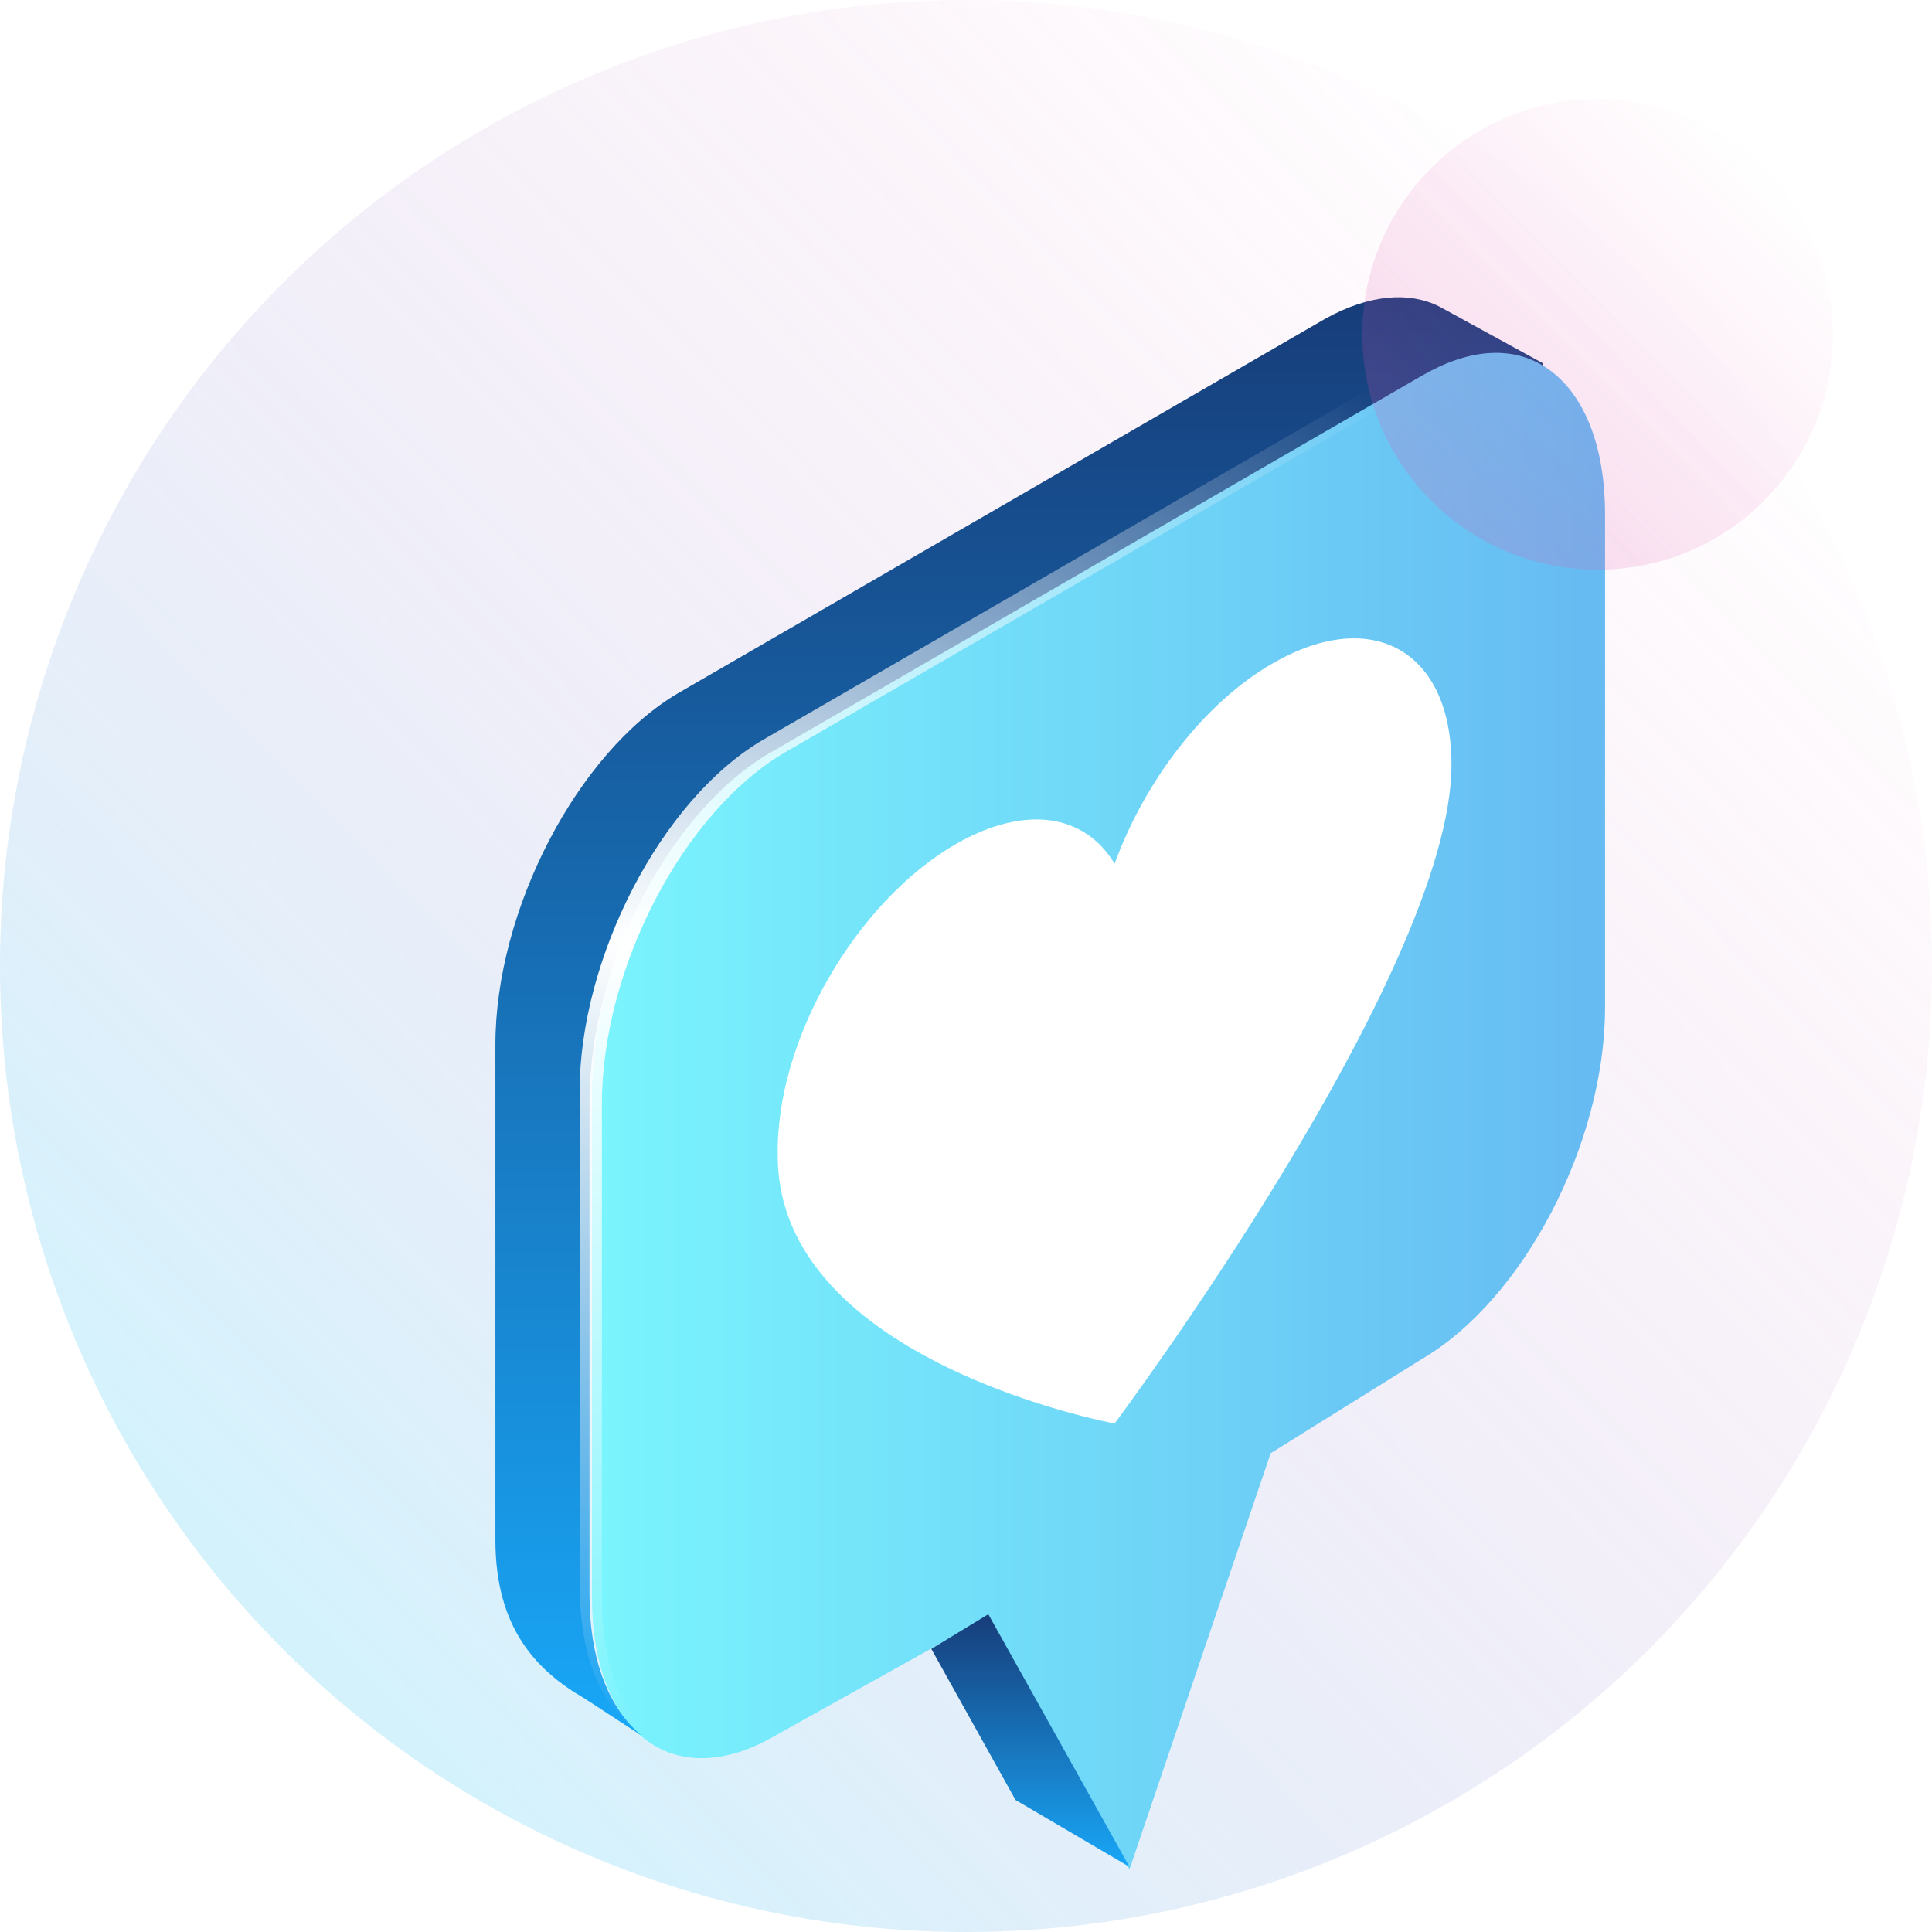
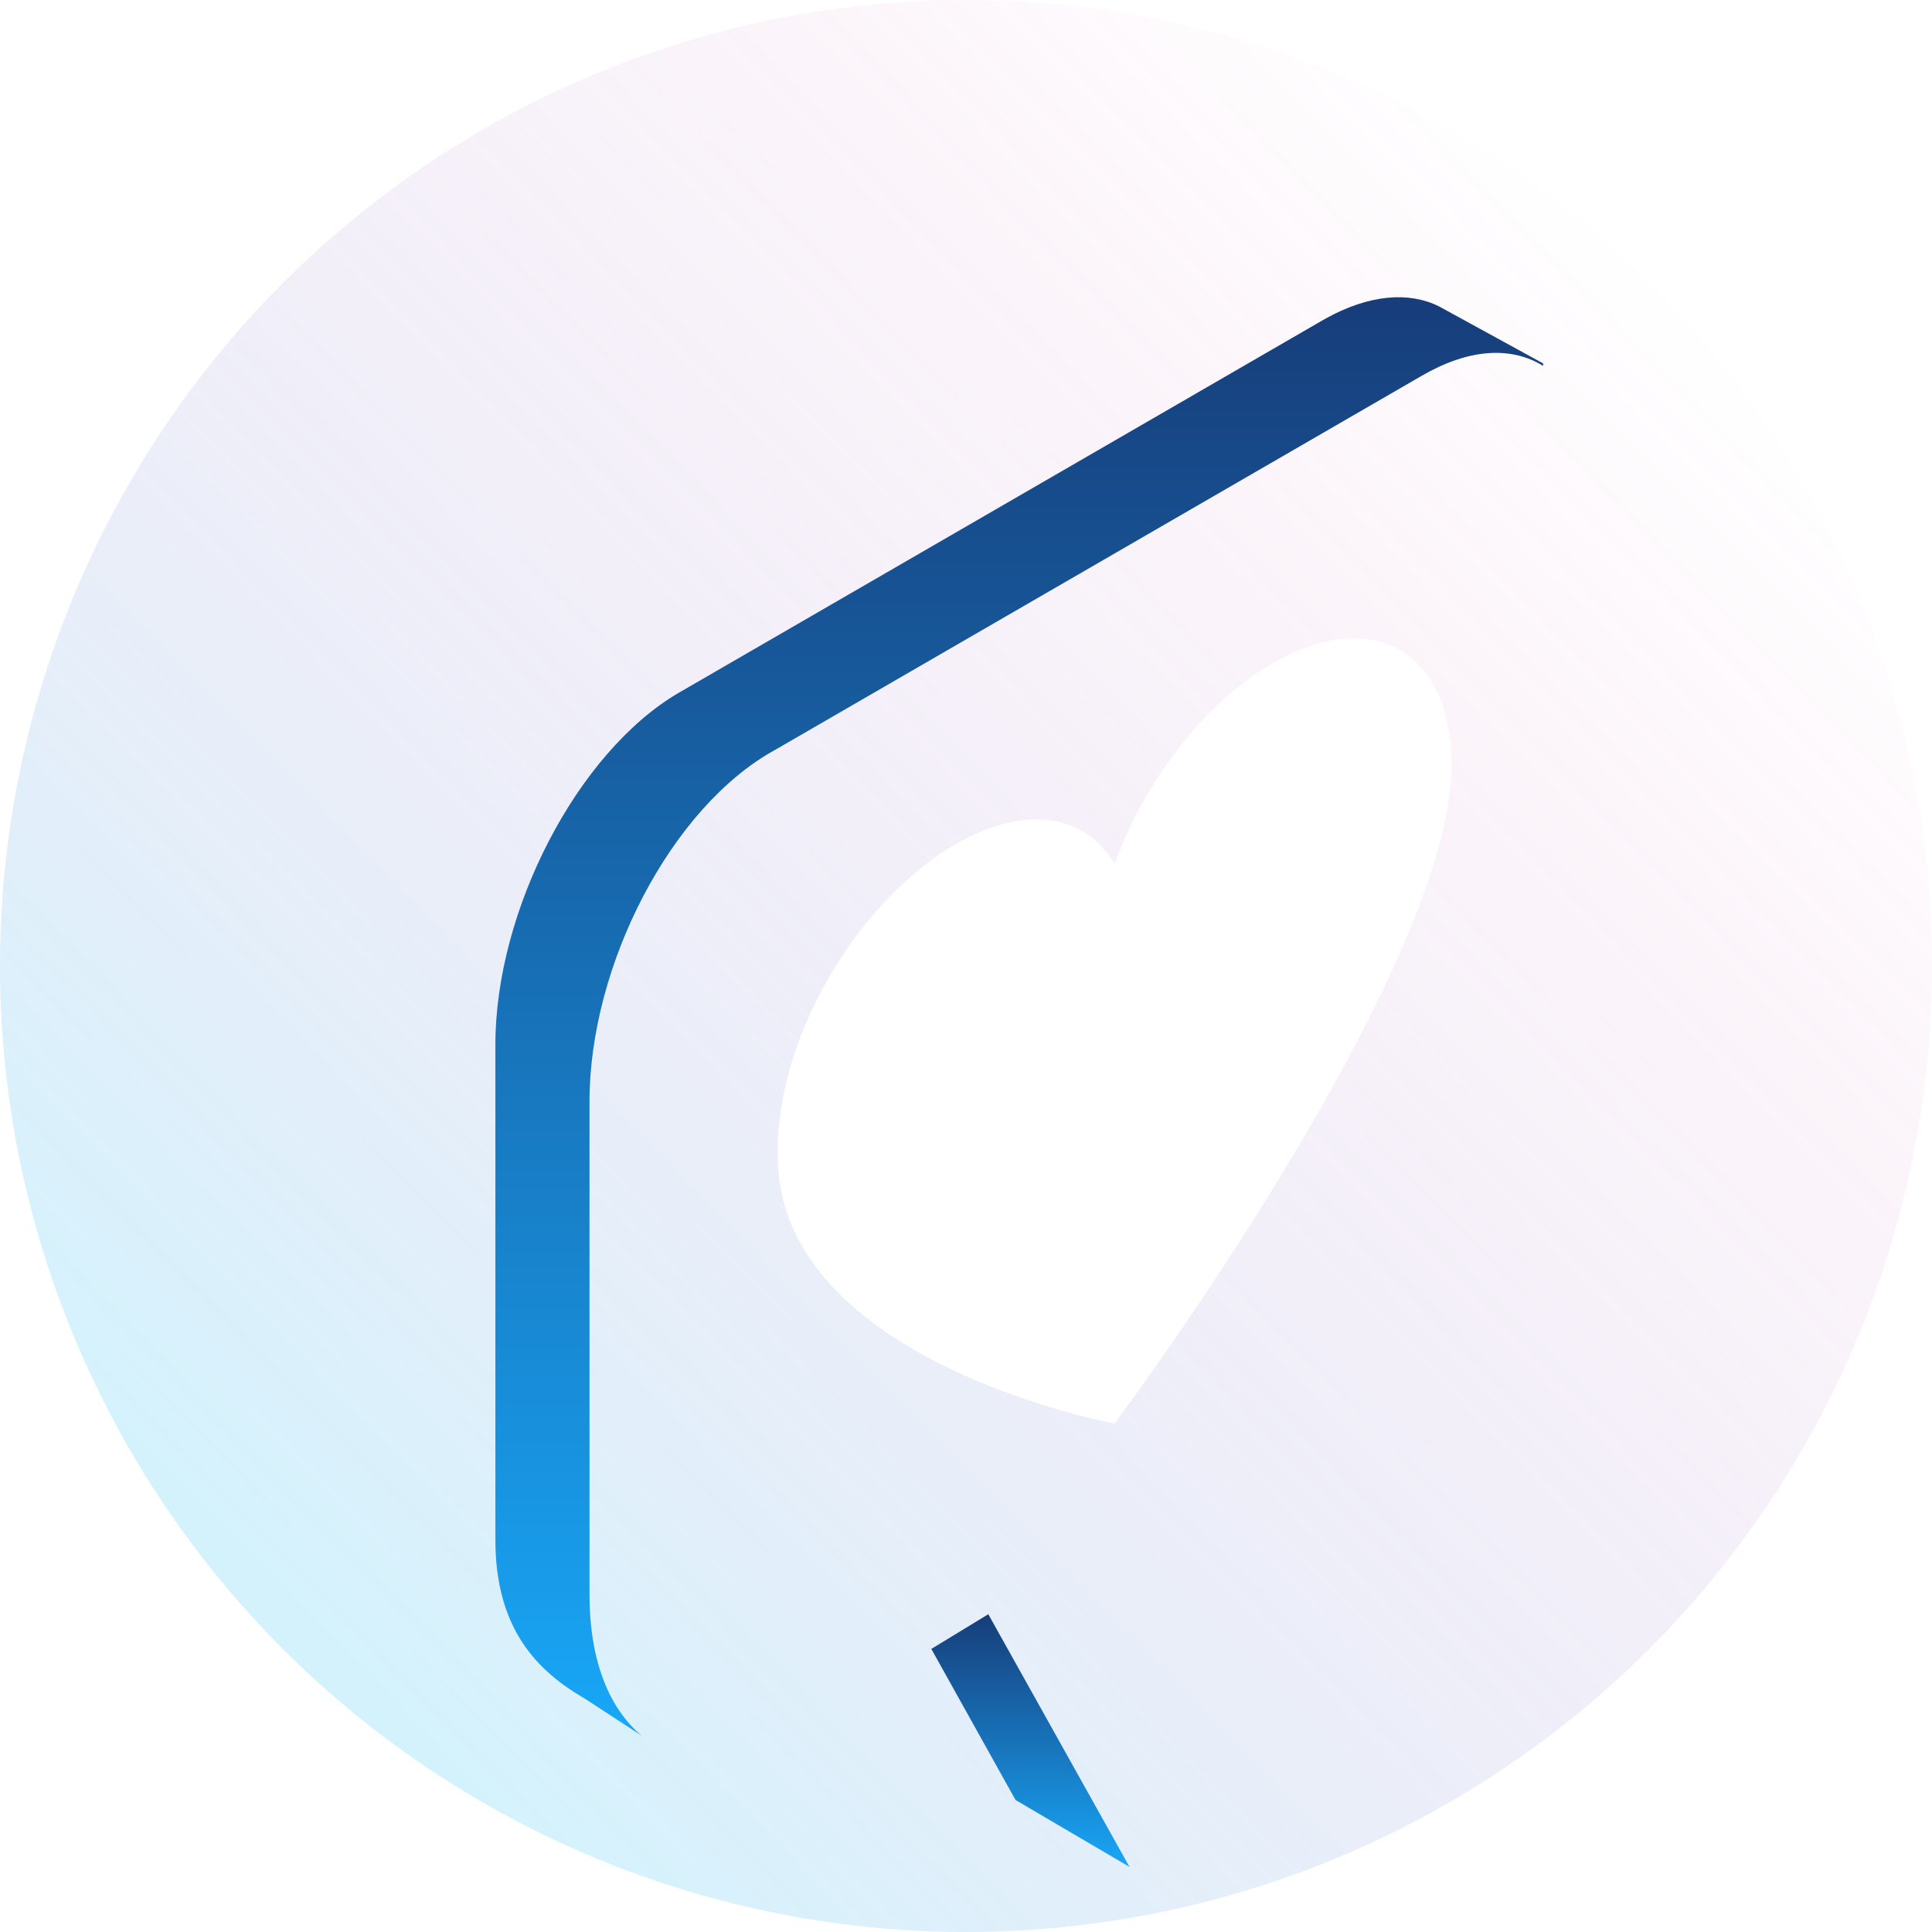
<svg xmlns="http://www.w3.org/2000/svg" width="78" height="78" viewBox="0 0 78 78" fill="none">
  <g filter="url(#filter0_b)">
    <circle cx="39" cy="39" r="39" fill="url(#paint0_linear)" fill-opacity="0.3" />
    <circle cx="39" cy="39" r="39" />
  </g>
-   <path d="M31.2 30.271L57.4 15.071C61.5 12.771 64.8 15.271 64.8 20.771V40.671C64.8 46.171 61.5 52.471 57.4 54.871L51.3 58.671L45.6 75.471L39.9 65.271L31.3 70.071C27.2 72.471 23.9 69.971 23.9 64.471V44.471C23.8 38.971 27.1 32.571 31.2 30.271Z" fill="url(#paint1_linear)" />
  <path d="M37.6 66.571L39.9 65.171L45.6 75.371L41 72.671L37.6 66.571Z" fill="url(#paint2_linear)" />
  <path d="M27.4 27.971L53.5 12.871C55.3 11.871 56.9 11.771 58.1 12.371L62.3 14.671V14.771C61 13.971 59.3 14.071 57.4 15.171L31.3 30.271C27.1 32.571 23.8 38.971 23.8 44.471V64.371C23.8 67.071 24.6 68.971 25.9 70.071L23.6 68.571C21.7 67.471 20 65.771 20 62.171V42.171C20 36.771 23.3 30.371 27.4 27.971Z" fill="url(#paint3_linear)" />
-   <path d="M30.8 29.871L56.9 14.771C59 13.571 60.8 13.571 62.2 14.571C61 14.171 59.5 14.271 57.8 15.271L31.7 30.371C27.6 32.771 24.3 39.071 24.3 44.571V64.471C24.3 67.271 25.1 69.271 26.5 70.271C24.6 69.571 23.4 67.371 23.4 63.971V44.071C23.4 38.671 26.7 32.271 30.8 29.871Z" fill="url(#paint4_radial)" />
  <path d="M38.6 34.071C41.4 32.471 43.8 32.871 45 34.871C46.2 31.571 48.6 28.371 51.4 26.771C55.4 24.471 58.6 26.271 58.6 30.871C58.6 39.271 45 57.471 45 57.471C45 57.471 31.4 54.971 31.4 46.671C31.3 41.971 34.6 36.371 38.6 34.071Z" fill="white" />
  <g filter="url(#filter1_b)">
-     <circle cx="64.5" cy="13.5" r="9.5" fill="url(#paint5_linear)" fill-opacity="0.2" />
-     <circle cx="64.5" cy="13.5" r="9.5" />
-   </g>
+     </g>
  <defs>
    <filter id="filter0_b" x="-16.31" y="-16.31" width="110.619" height="110.619" filterUnits="userSpaceOnUse" color-interpolation-filters="sRGB">
      <feFlood flood-opacity="0" result="BackgroundImageFix" />
      <feGaussianBlur in="BackgroundImage" stdDeviation="8.155" />
      <feComposite in2="SourceAlpha" operator="in" result="effect1_backgroundBlur" />
      <feBlend mode="normal" in="SourceGraphic" in2="effect1_backgroundBlur" result="shape" />
    </filter>
    <filter id="filter1_b" x="38.69" y="-12.31" width="51.619" height="51.619" filterUnits="userSpaceOnUse" color-interpolation-filters="sRGB">
      <feFlood flood-opacity="0" result="BackgroundImageFix" />
      <feGaussianBlur in="BackgroundImage" stdDeviation="8.155" />
      <feComposite in2="SourceAlpha" operator="in" result="effect1_backgroundBlur" />
      <feBlend mode="normal" in="SourceGraphic" in2="effect1_backgroundBlur" result="shape" />
    </filter>
    <linearGradient id="paint0_linear" x1="9.609" y1="62.174" x2="64.435" y2="8.478" gradientUnits="userSpaceOnUse">
      <stop stop-color="#70D5F8" />
      <stop offset="1" stop-color="#E355B0" stop-opacity="0" />
    </linearGradient>
    <linearGradient id="paint1_linear" x1="64.543" y1="44.873" x2="24.191" y2="44.873" gradientUnits="userSpaceOnUse">
      <stop stop-color="#66BBF2" />
      <stop offset="1" stop-color="#7AF4FD" />
    </linearGradient>
    <linearGradient id="paint2_linear" x1="41.6" y1="65.171" x2="41.6" y2="75.371" gradientUnits="userSpaceOnUse">
      <stop stop-color="#173D7A" />
      <stop offset="1" stop-color="#18A7F7" />
    </linearGradient>
    <linearGradient id="paint3_linear" x1="41.15" y1="12" x2="41.15" y2="70.071" gradientUnits="userSpaceOnUse">
      <stop stop-color="#173D7A" />
      <stop offset="1" stop-color="#18A7F7" />
    </linearGradient>
    <radialGradient id="paint4_radial" cx="0" cy="0" r="1" gradientUnits="userSpaceOnUse" gradientTransform="translate(25.258 38.049) rotate(-12.538) scale(38.768 31.702)">
      <stop stop-color="white" />
      <stop offset="1" stop-color="white" stop-opacity="0" />
    </radialGradient>
    <linearGradient id="paint5_linear" x1="57.341" y1="19.145" x2="70.696" y2="6.065" gradientUnits="userSpaceOnUse">
      <stop stop-color="#E355B0" />
      <stop offset="1" stop-color="#E355B0" stop-opacity="0" />
    </linearGradient>
  </defs>
</svg>